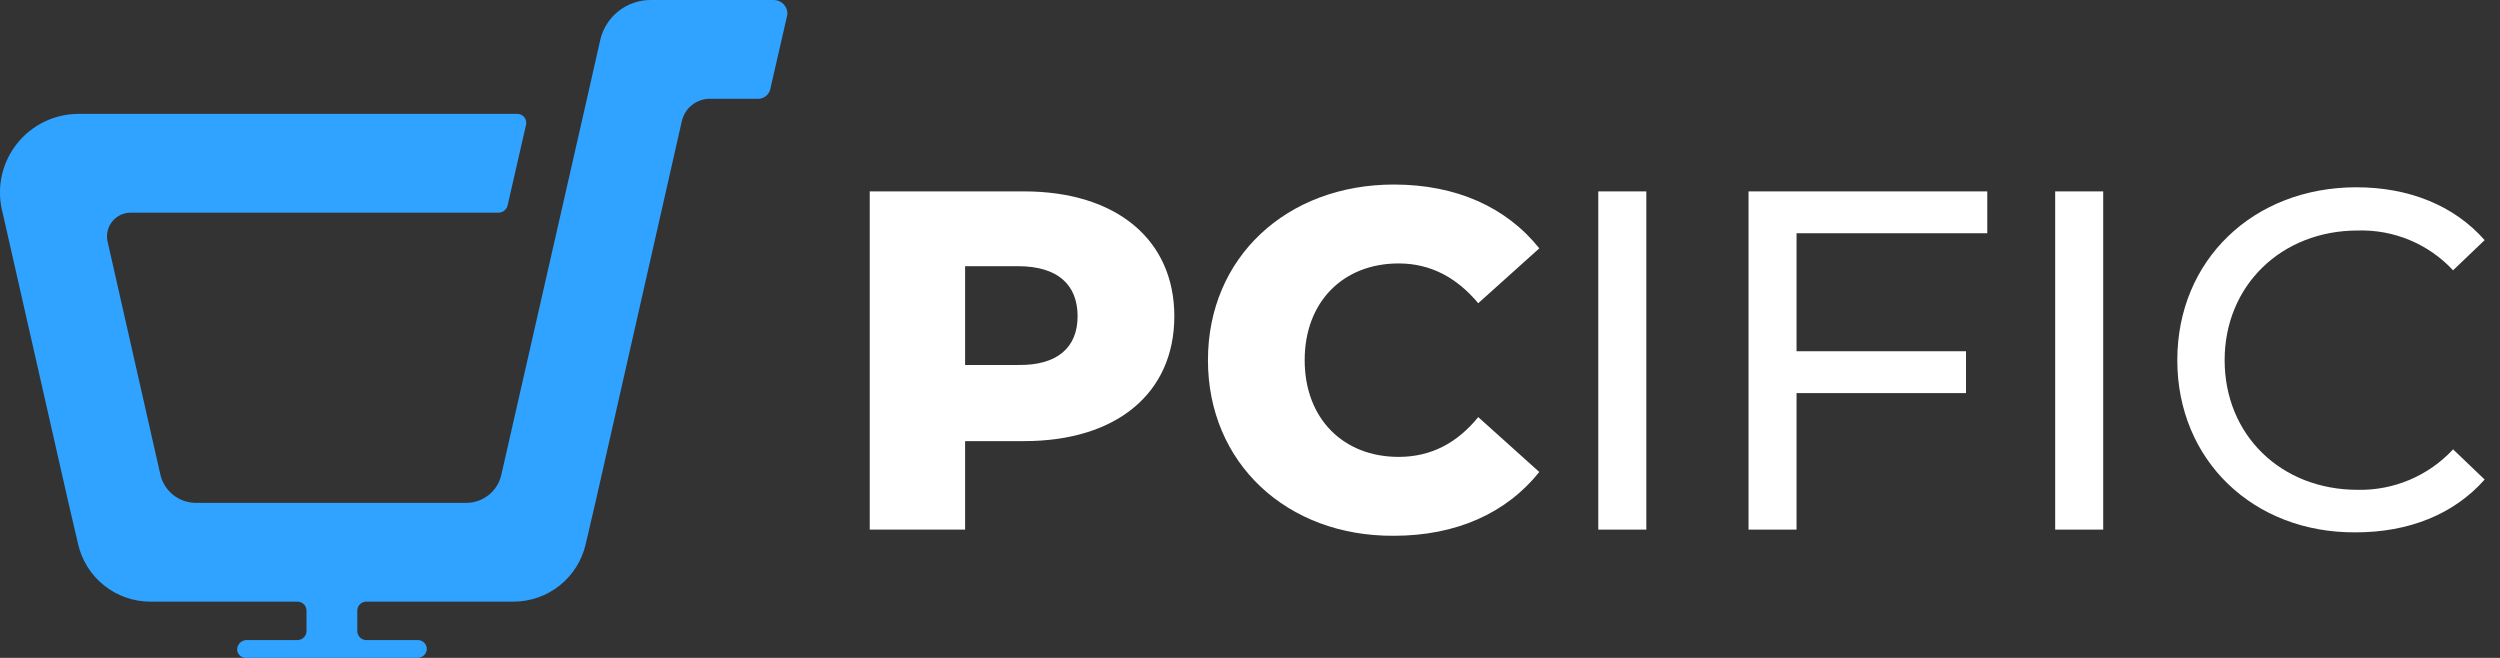
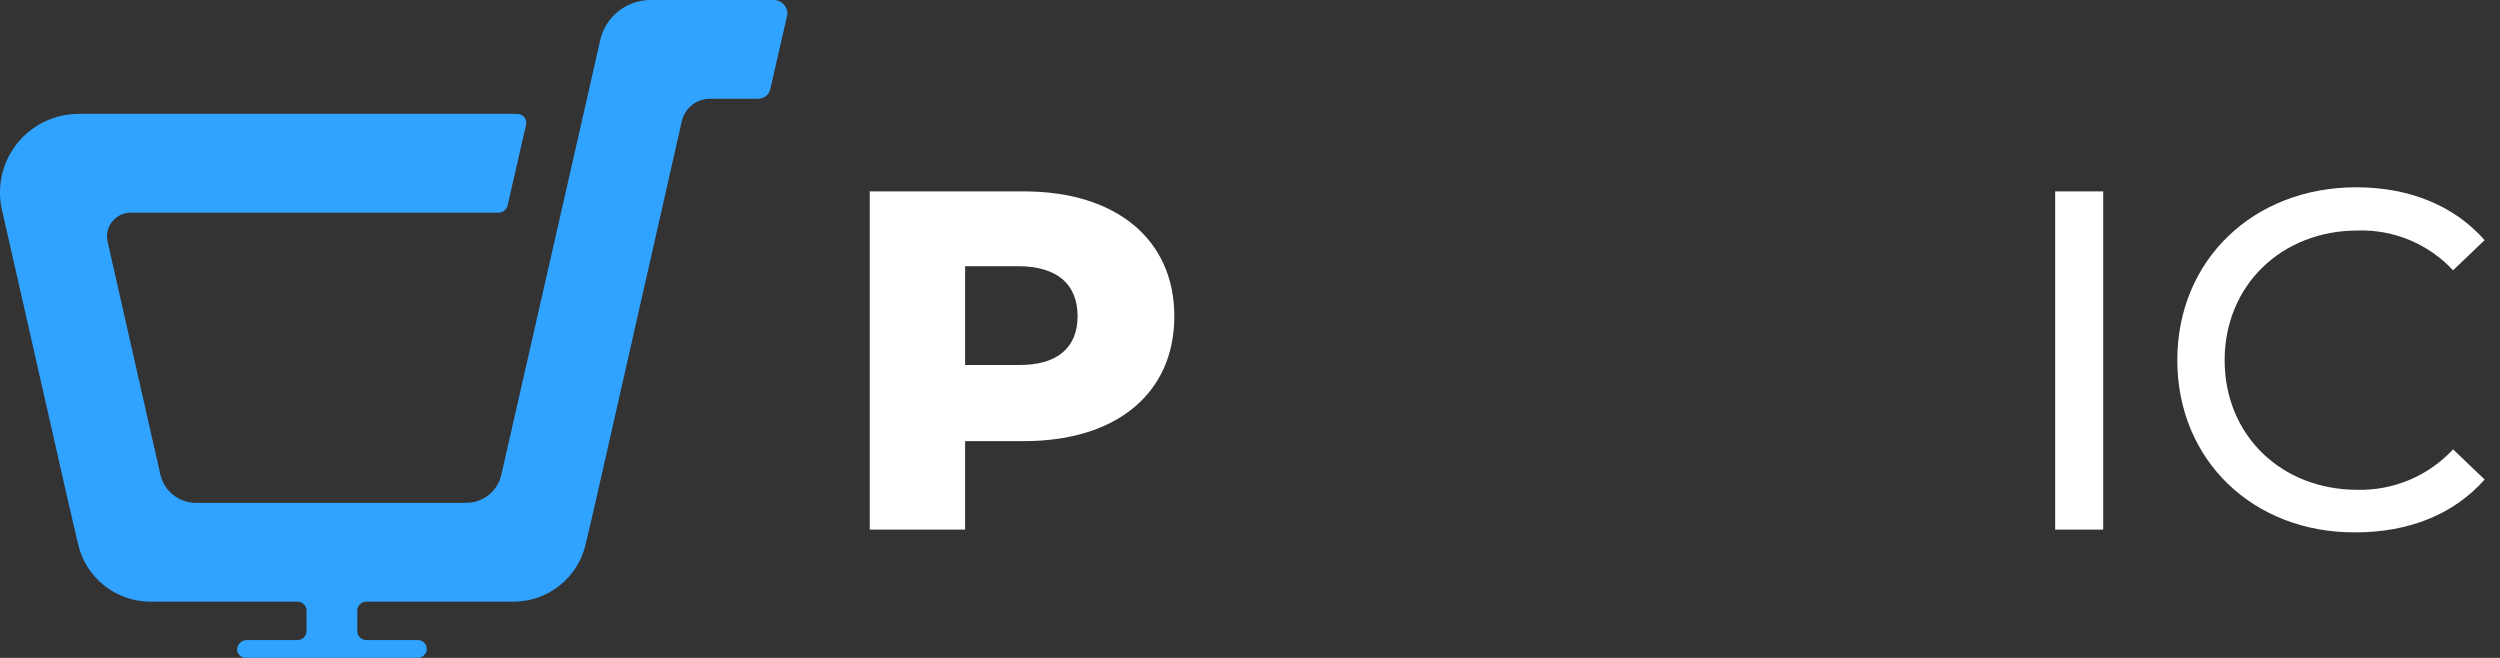
<svg xmlns="http://www.w3.org/2000/svg" width="152" height="40" viewBox="0 0 152 40" fill="none">
  <rect x="0" y="0" width="152" height="40" fill="#333333" stroke="none" />
  <g clip-path="url(#clip0_85_585)">
    <path d="M47.082 8.86644e-05H39.575C38.856 -0.005 38.157 0.236 37.596 0.684C37.034 1.132 36.643 1.759 36.488 2.461L35.695 5.965L30.482 28.863C30.374 29.348 30.104 29.781 29.718 30.091C29.331 30.402 28.85 30.572 28.354 30.574H11.879C11.384 30.566 10.907 30.394 10.521 30.084C10.136 29.774 9.865 29.345 9.752 28.863L6.54 14.682C6.493 14.47 6.494 14.251 6.544 14.04C6.593 13.829 6.69 13.632 6.826 13.464C6.963 13.295 7.135 13.16 7.331 13.068C7.527 12.975 7.742 12.928 7.958 12.93H30.315C30.438 12.928 30.557 12.886 30.655 12.811C30.752 12.736 30.823 12.632 30.857 12.513L31.983 7.591C32.002 7.51 32.003 7.426 31.984 7.345C31.966 7.264 31.929 7.189 31.877 7.124C31.824 7.06 31.758 7.008 31.682 6.973C31.607 6.939 31.524 6.922 31.441 6.924H4.788C4.07 6.922 3.36 7.083 2.712 7.393C2.064 7.704 1.494 8.157 1.045 8.718C0.596 9.279 0.28 9.934 0.119 10.635C-0.042 11.335 -0.043 12.063 0.117 12.763L0.158 12.93L4.163 30.574L4.747 33.076C4.973 34.069 5.529 34.956 6.325 35.593C7.12 36.229 8.107 36.577 9.126 36.58H18.094C18.237 36.582 18.374 36.64 18.475 36.741C18.576 36.842 18.634 36.979 18.636 37.122V38.373C18.634 38.517 18.576 38.653 18.475 38.754C18.374 38.856 18.237 38.913 18.094 38.916H14.966C14.885 38.921 14.806 38.942 14.734 38.979C14.662 39.016 14.599 39.068 14.548 39.13C14.497 39.193 14.46 39.266 14.438 39.343C14.417 39.422 14.412 39.503 14.423 39.583C14.452 39.704 14.521 39.812 14.62 39.888C14.719 39.964 14.841 40.003 14.966 40H25.393C25.516 39.998 25.635 39.956 25.733 39.881C25.83 39.806 25.901 39.701 25.935 39.583C25.954 39.502 25.955 39.418 25.936 39.337C25.918 39.256 25.881 39.18 25.828 39.116C25.776 39.051 25.71 39 25.634 38.965C25.559 38.93 25.476 38.913 25.393 38.916H22.265C22.122 38.913 21.985 38.856 21.884 38.754C21.782 38.653 21.725 38.517 21.723 38.373V37.122C21.725 36.979 21.782 36.842 21.884 36.741C21.985 36.64 22.122 36.582 22.265 36.58H31.232C32.251 36.577 33.239 36.229 34.034 35.593C34.829 34.956 35.386 34.069 35.612 33.076L36.196 30.574L41.451 7.383C41.538 6.985 41.76 6.63 42.08 6.379C42.399 6.128 42.797 5.996 43.203 6.006H46.123C46.289 6.001 46.448 5.94 46.577 5.835C46.705 5.729 46.794 5.584 46.832 5.422L47.875 0.876C47.88 0.766 47.864 0.657 47.828 0.553C47.791 0.45 47.734 0.355 47.66 0.274C47.587 0.192 47.498 0.126 47.398 0.079C47.299 0.032 47.192 0.005 47.082 8.86644e-05Z" fill="#30A2FF" />
    <path d="M71.399 19.228C71.399 23.9 67.896 26.82 62.265 26.82H58.678V32.2H52.88V11.637H62.265C67.854 11.637 71.399 14.557 71.399 19.228ZM65.518 19.228C65.518 17.31 64.309 16.184 61.889 16.184H58.678V22.19H61.889C64.309 22.232 65.518 21.105 65.518 19.228Z" fill="white" />
-     <path d="M73.443 21.898C73.443 15.641 78.24 11.22 84.747 11.22C88.542 11.22 91.587 12.596 93.589 15.099L89.877 18.436C88.584 16.892 86.999 16.017 85.038 16.017C81.66 16.017 79.324 18.352 79.324 21.898C79.324 25.443 81.66 27.779 85.038 27.779C86.999 27.779 88.584 26.945 89.877 25.36L93.589 28.697C91.587 31.199 88.542 32.575 84.747 32.575C78.24 32.617 73.443 28.154 73.443 21.898Z" fill="white" />
-     <path d="M97.176 11.637H100.096V32.2H97.176V11.637Z" fill="white" />
-     <path d="M109.23 14.181V21.356H119.533V23.9H109.23V32.2H106.311V11.637H120.826V14.181H109.23Z" fill="white" />
    <path d="M124.955 11.637H127.875V32.2H124.955V11.637Z" fill="white" />
    <path d="M132.38 21.898C132.38 15.808 137.009 11.387 143.266 11.387C146.436 11.387 149.189 12.471 151.066 14.599L149.147 16.434C148.409 15.64 147.51 15.014 146.51 14.597C145.51 14.18 144.432 13.981 143.349 14.015C138.72 14.015 135.258 17.352 135.258 21.898C135.258 26.444 138.678 29.781 143.349 29.781C144.435 29.803 145.512 29.595 146.512 29.171C147.511 28.747 148.409 28.116 149.147 27.32L151.066 29.155C149.189 31.283 146.436 32.367 143.224 32.367C137.009 32.409 132.38 27.988 132.38 21.898Z" fill="white" />
  </g>
  <defs>
    <clipPath id="clip0_85_585">
      <rect width="151.066" height="40" fill="white" />
    </clipPath>
  </defs>
</svg>